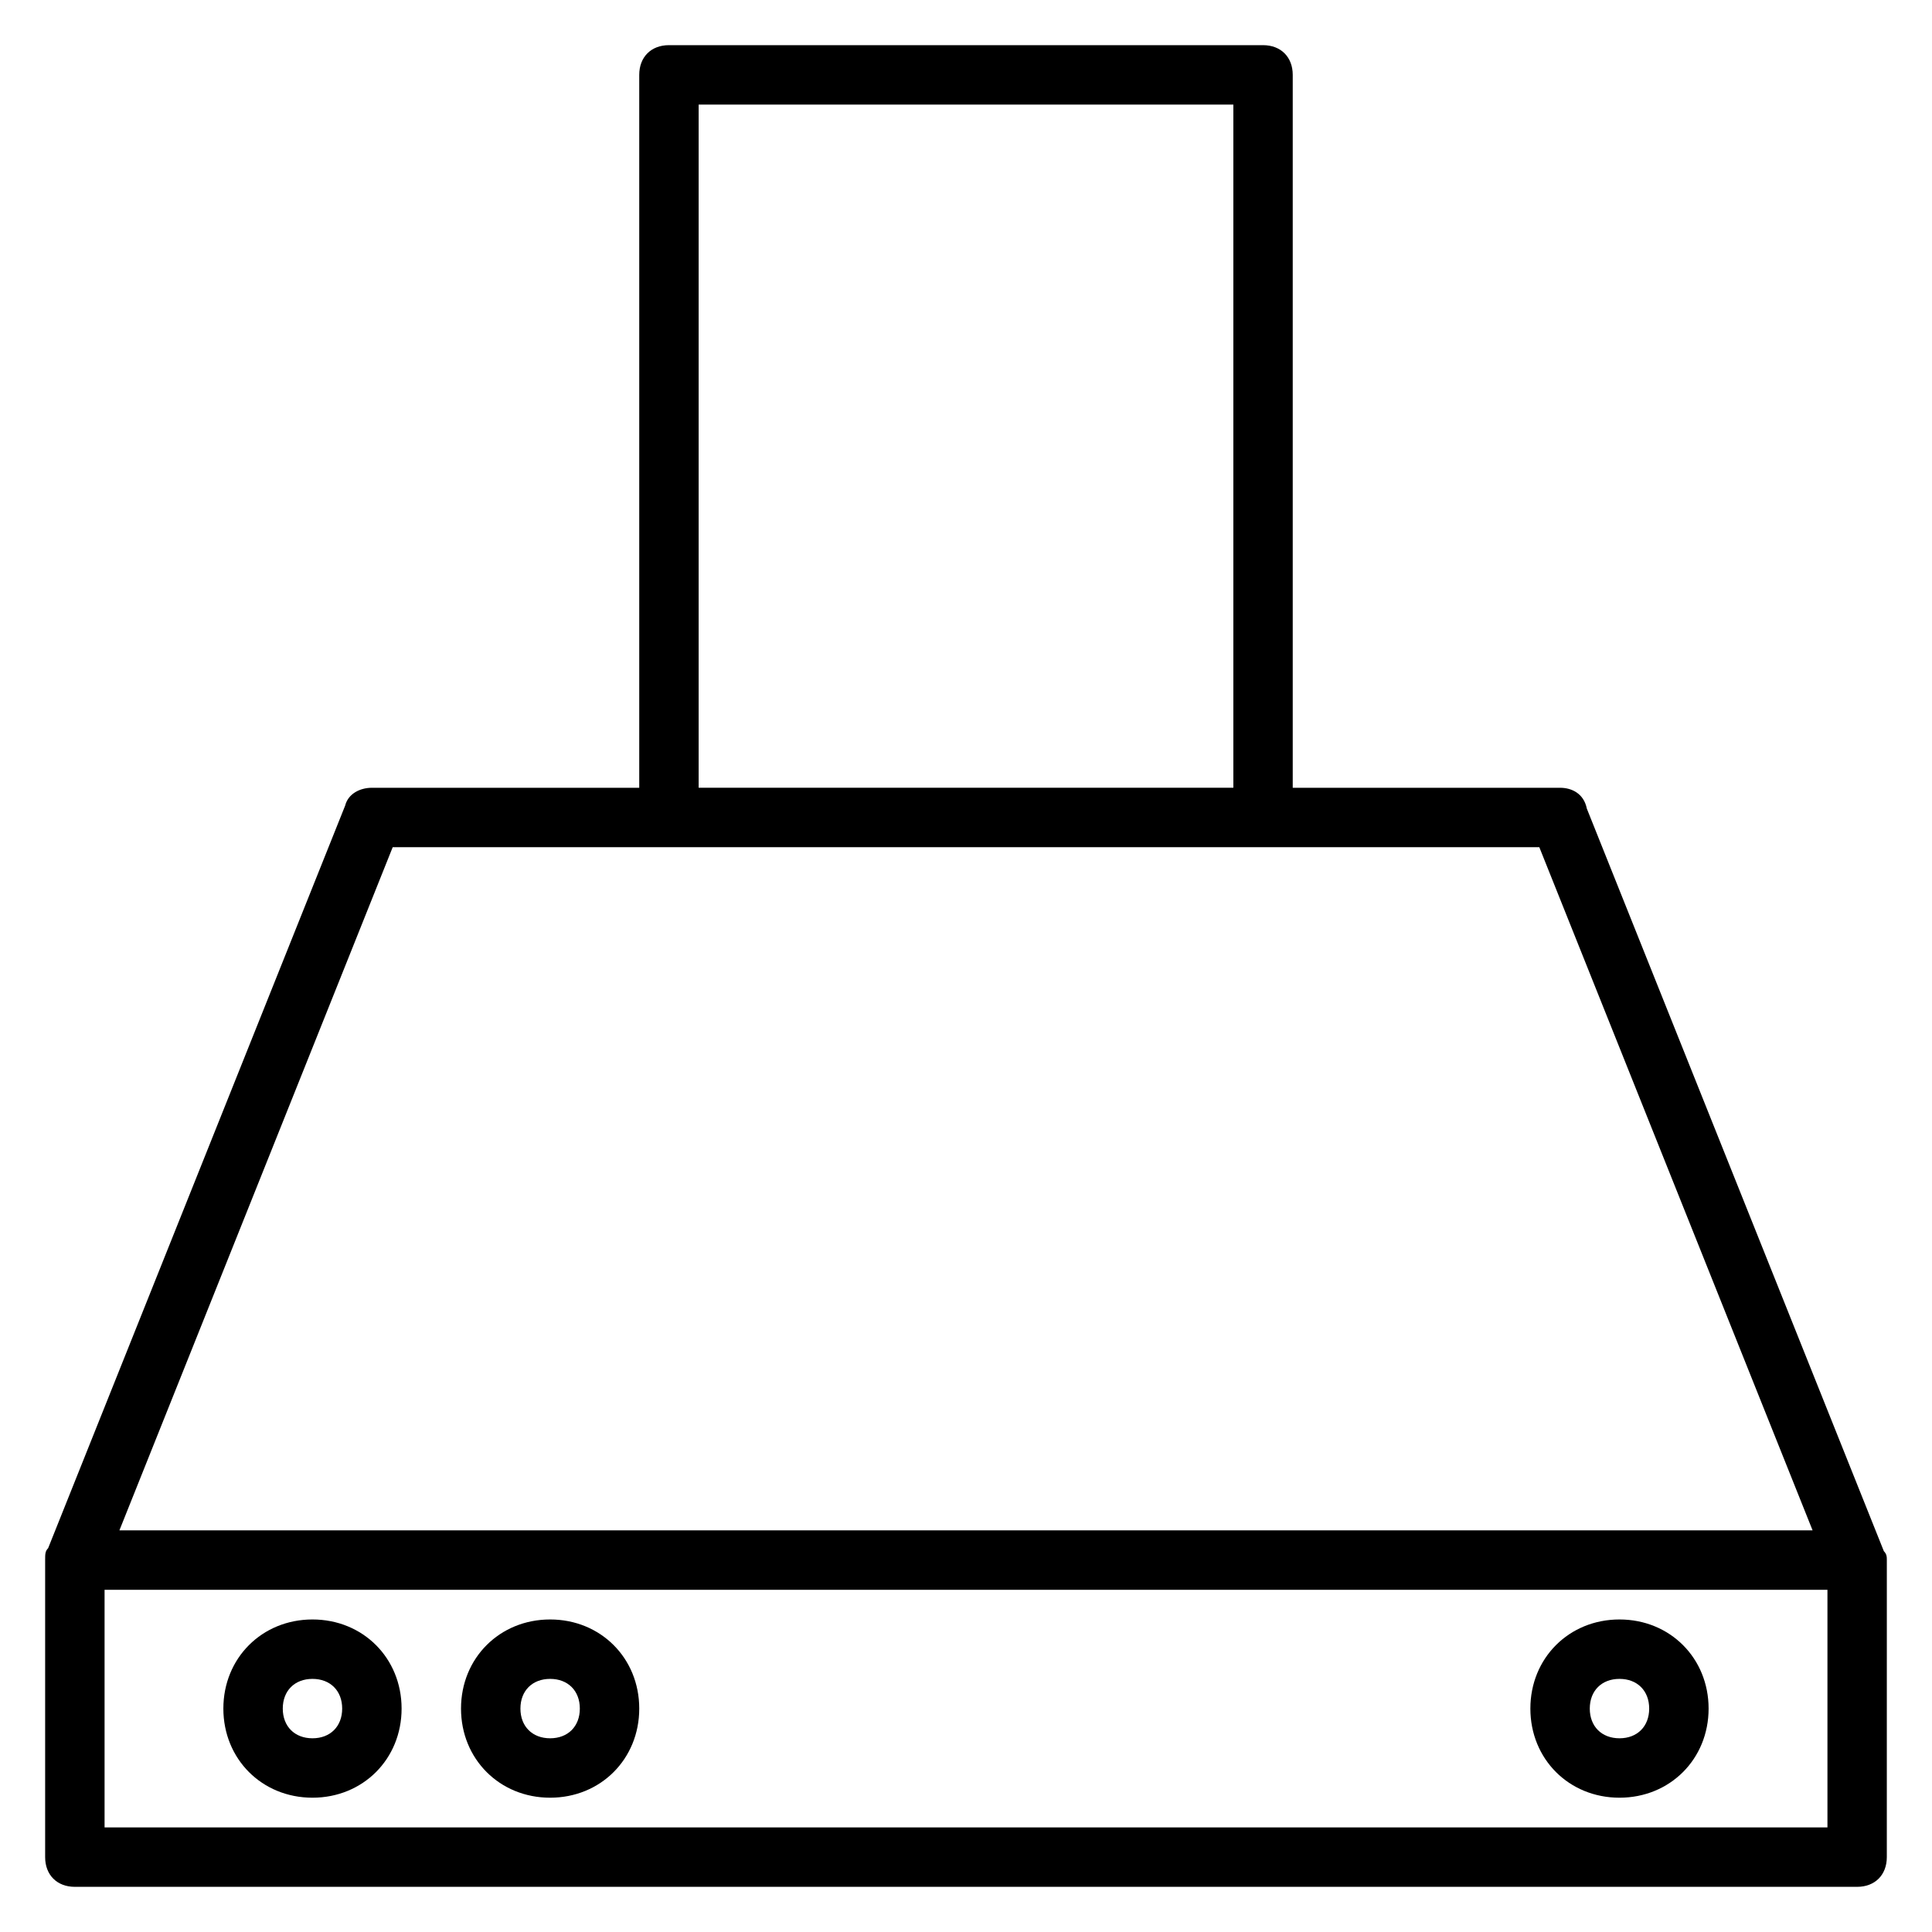
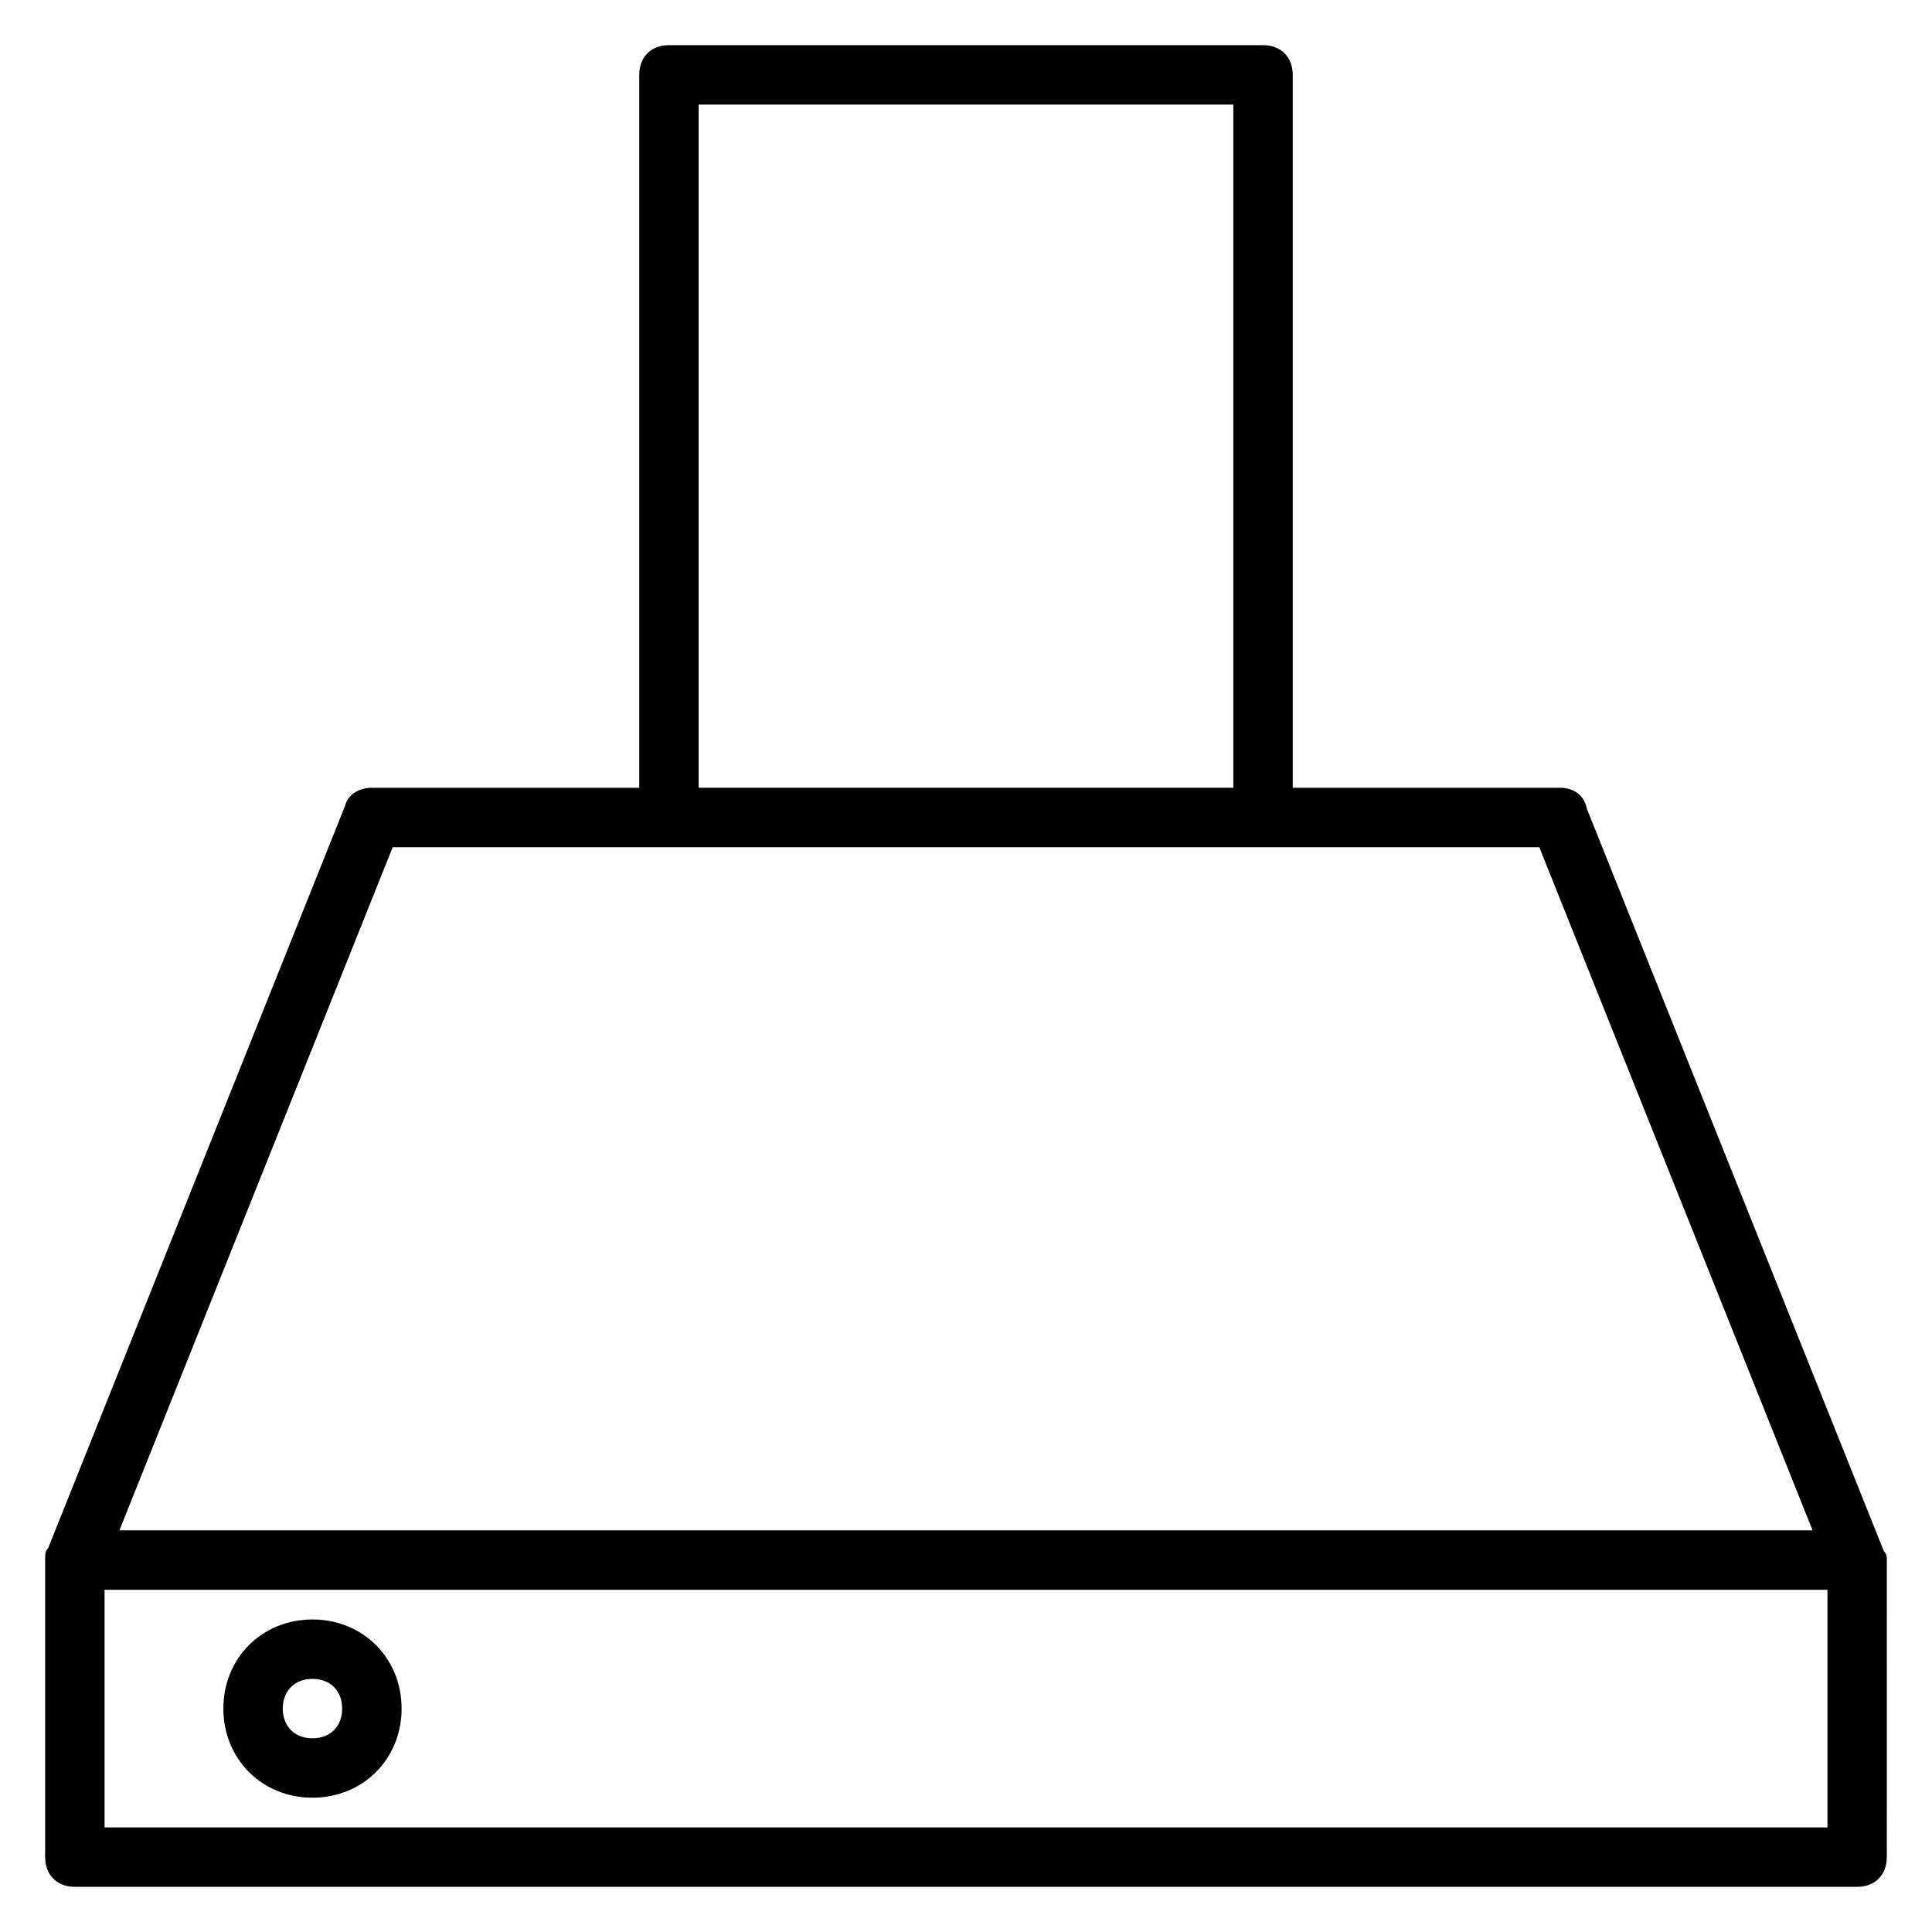
<svg xmlns="http://www.w3.org/2000/svg" fill="#000000" width="800px" height="800px" version="1.1" viewBox="144 144 512 512">
  <g>
    <path d="m644.03 557.44c0-0.789 0-1.574-0.789-2.363l-78.719-196.8c-0.785-3.934-3.938-5.508-7.086-5.508h-70.848v-188.93c0-4.723-3.148-7.871-7.871-7.871h-157.44c-4.723 0-7.871 3.148-7.871 7.871v188.93h-70.848c-3.148 0-6.297 1.574-7.086 4.723l-78.719 196.8c-0.789 0.789-0.789 1.574-0.789 3.148v78.719c0 4.723 3.148 7.871 7.871 7.871h472.32c4.723 0 7.871-3.148 7.871-7.871zm-314.88-385.73h141.7v181.05h-141.7zm-81.078 196.8h303.86l72.422 181.05h-448.71zm380.22 259.78h-456.58v-62.977h456.58z" />
    <path d="m226.81 620.41c13.383 0 23.617-10.234 23.617-23.617s-10.234-23.617-23.617-23.617-23.617 10.234-23.617 23.617c0.004 13.383 10.234 23.617 23.617 23.617zm0-31.488c4.723 0 7.871 3.148 7.871 7.871s-3.148 7.871-7.871 7.871-7.871-3.148-7.871-7.871 3.148-7.871 7.871-7.871z" />
-     <path d="m289.79 620.41c13.383 0 23.617-10.234 23.617-23.617s-10.234-23.617-23.617-23.617c-13.383 0-23.617 10.234-23.617 23.617 0.004 13.383 10.234 23.617 23.617 23.617zm0-31.488c4.723 0 7.871 3.148 7.871 7.871s-3.148 7.871-7.871 7.871c-4.723 0-7.871-3.148-7.871-7.871s3.148-7.871 7.871-7.871z" />
-     <path d="m573.18 620.41c13.383 0 23.617-10.234 23.617-23.617s-10.234-23.617-23.617-23.617c-13.383 0-23.617 10.234-23.617 23.617s10.234 23.617 23.617 23.617zm0-31.488c4.723 0 7.871 3.148 7.871 7.871s-3.148 7.871-7.871 7.871-7.871-3.148-7.871-7.871 3.148-7.871 7.871-7.871z" />
  </g>
</svg>